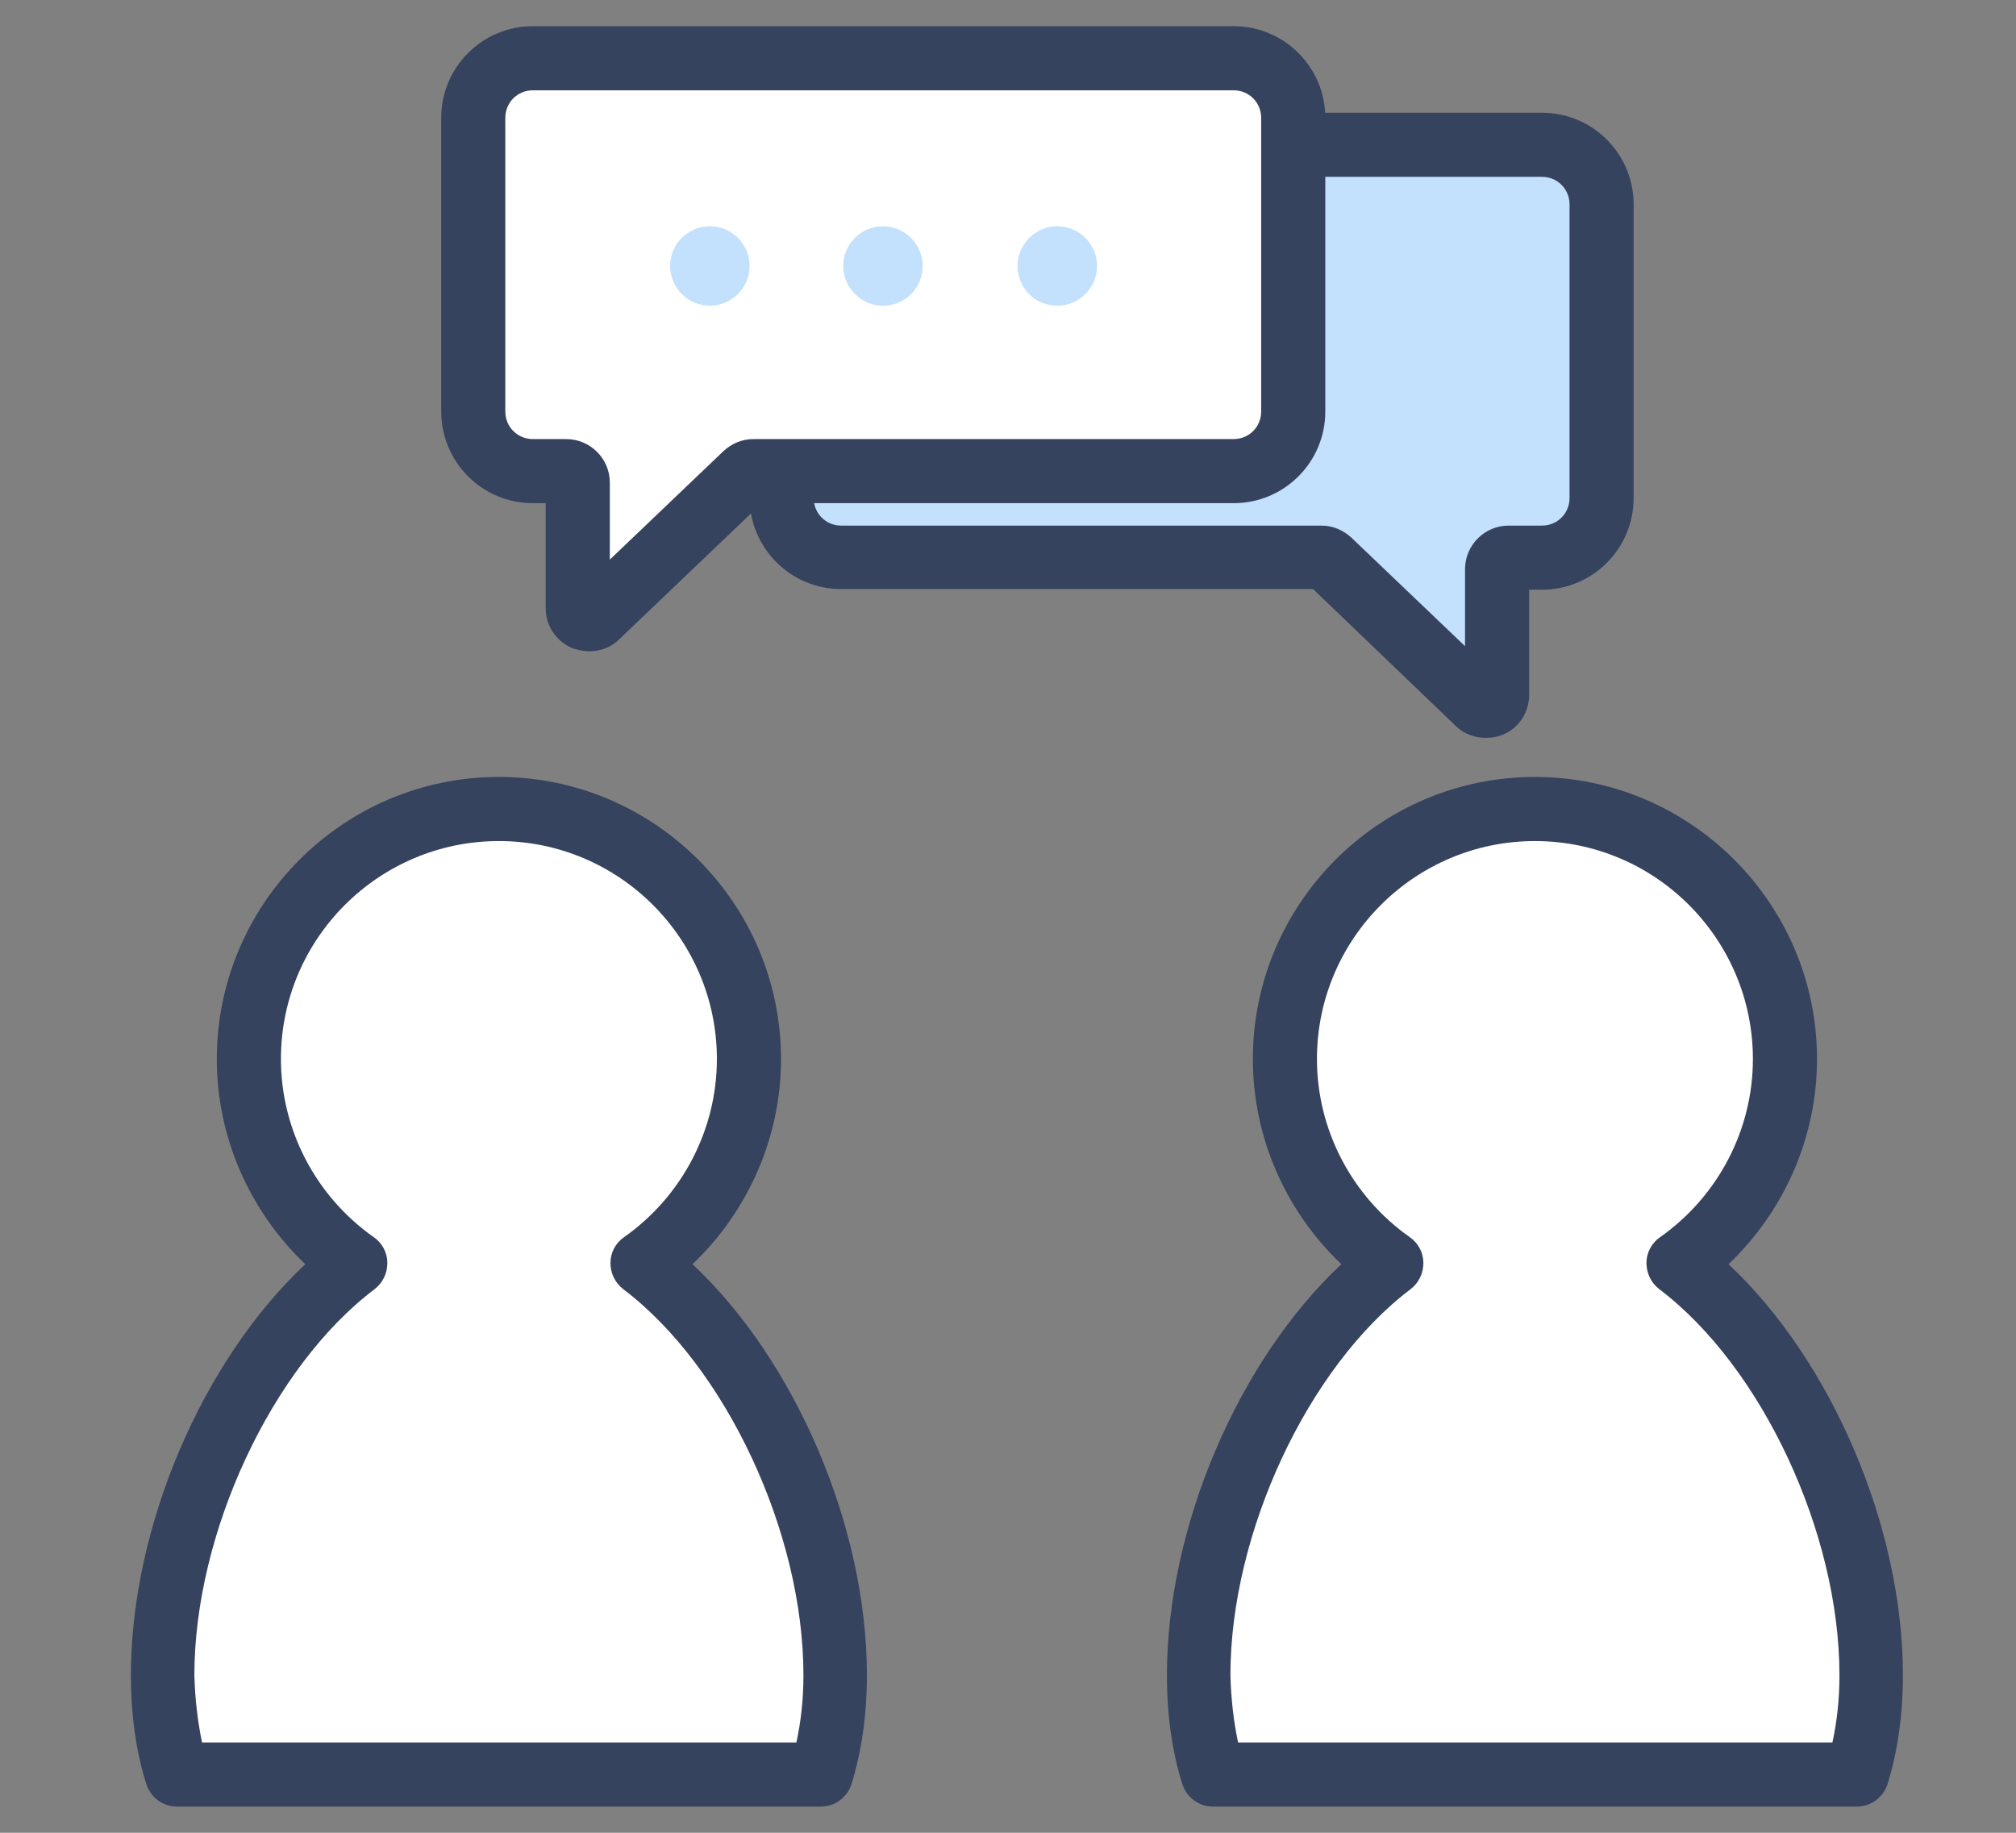
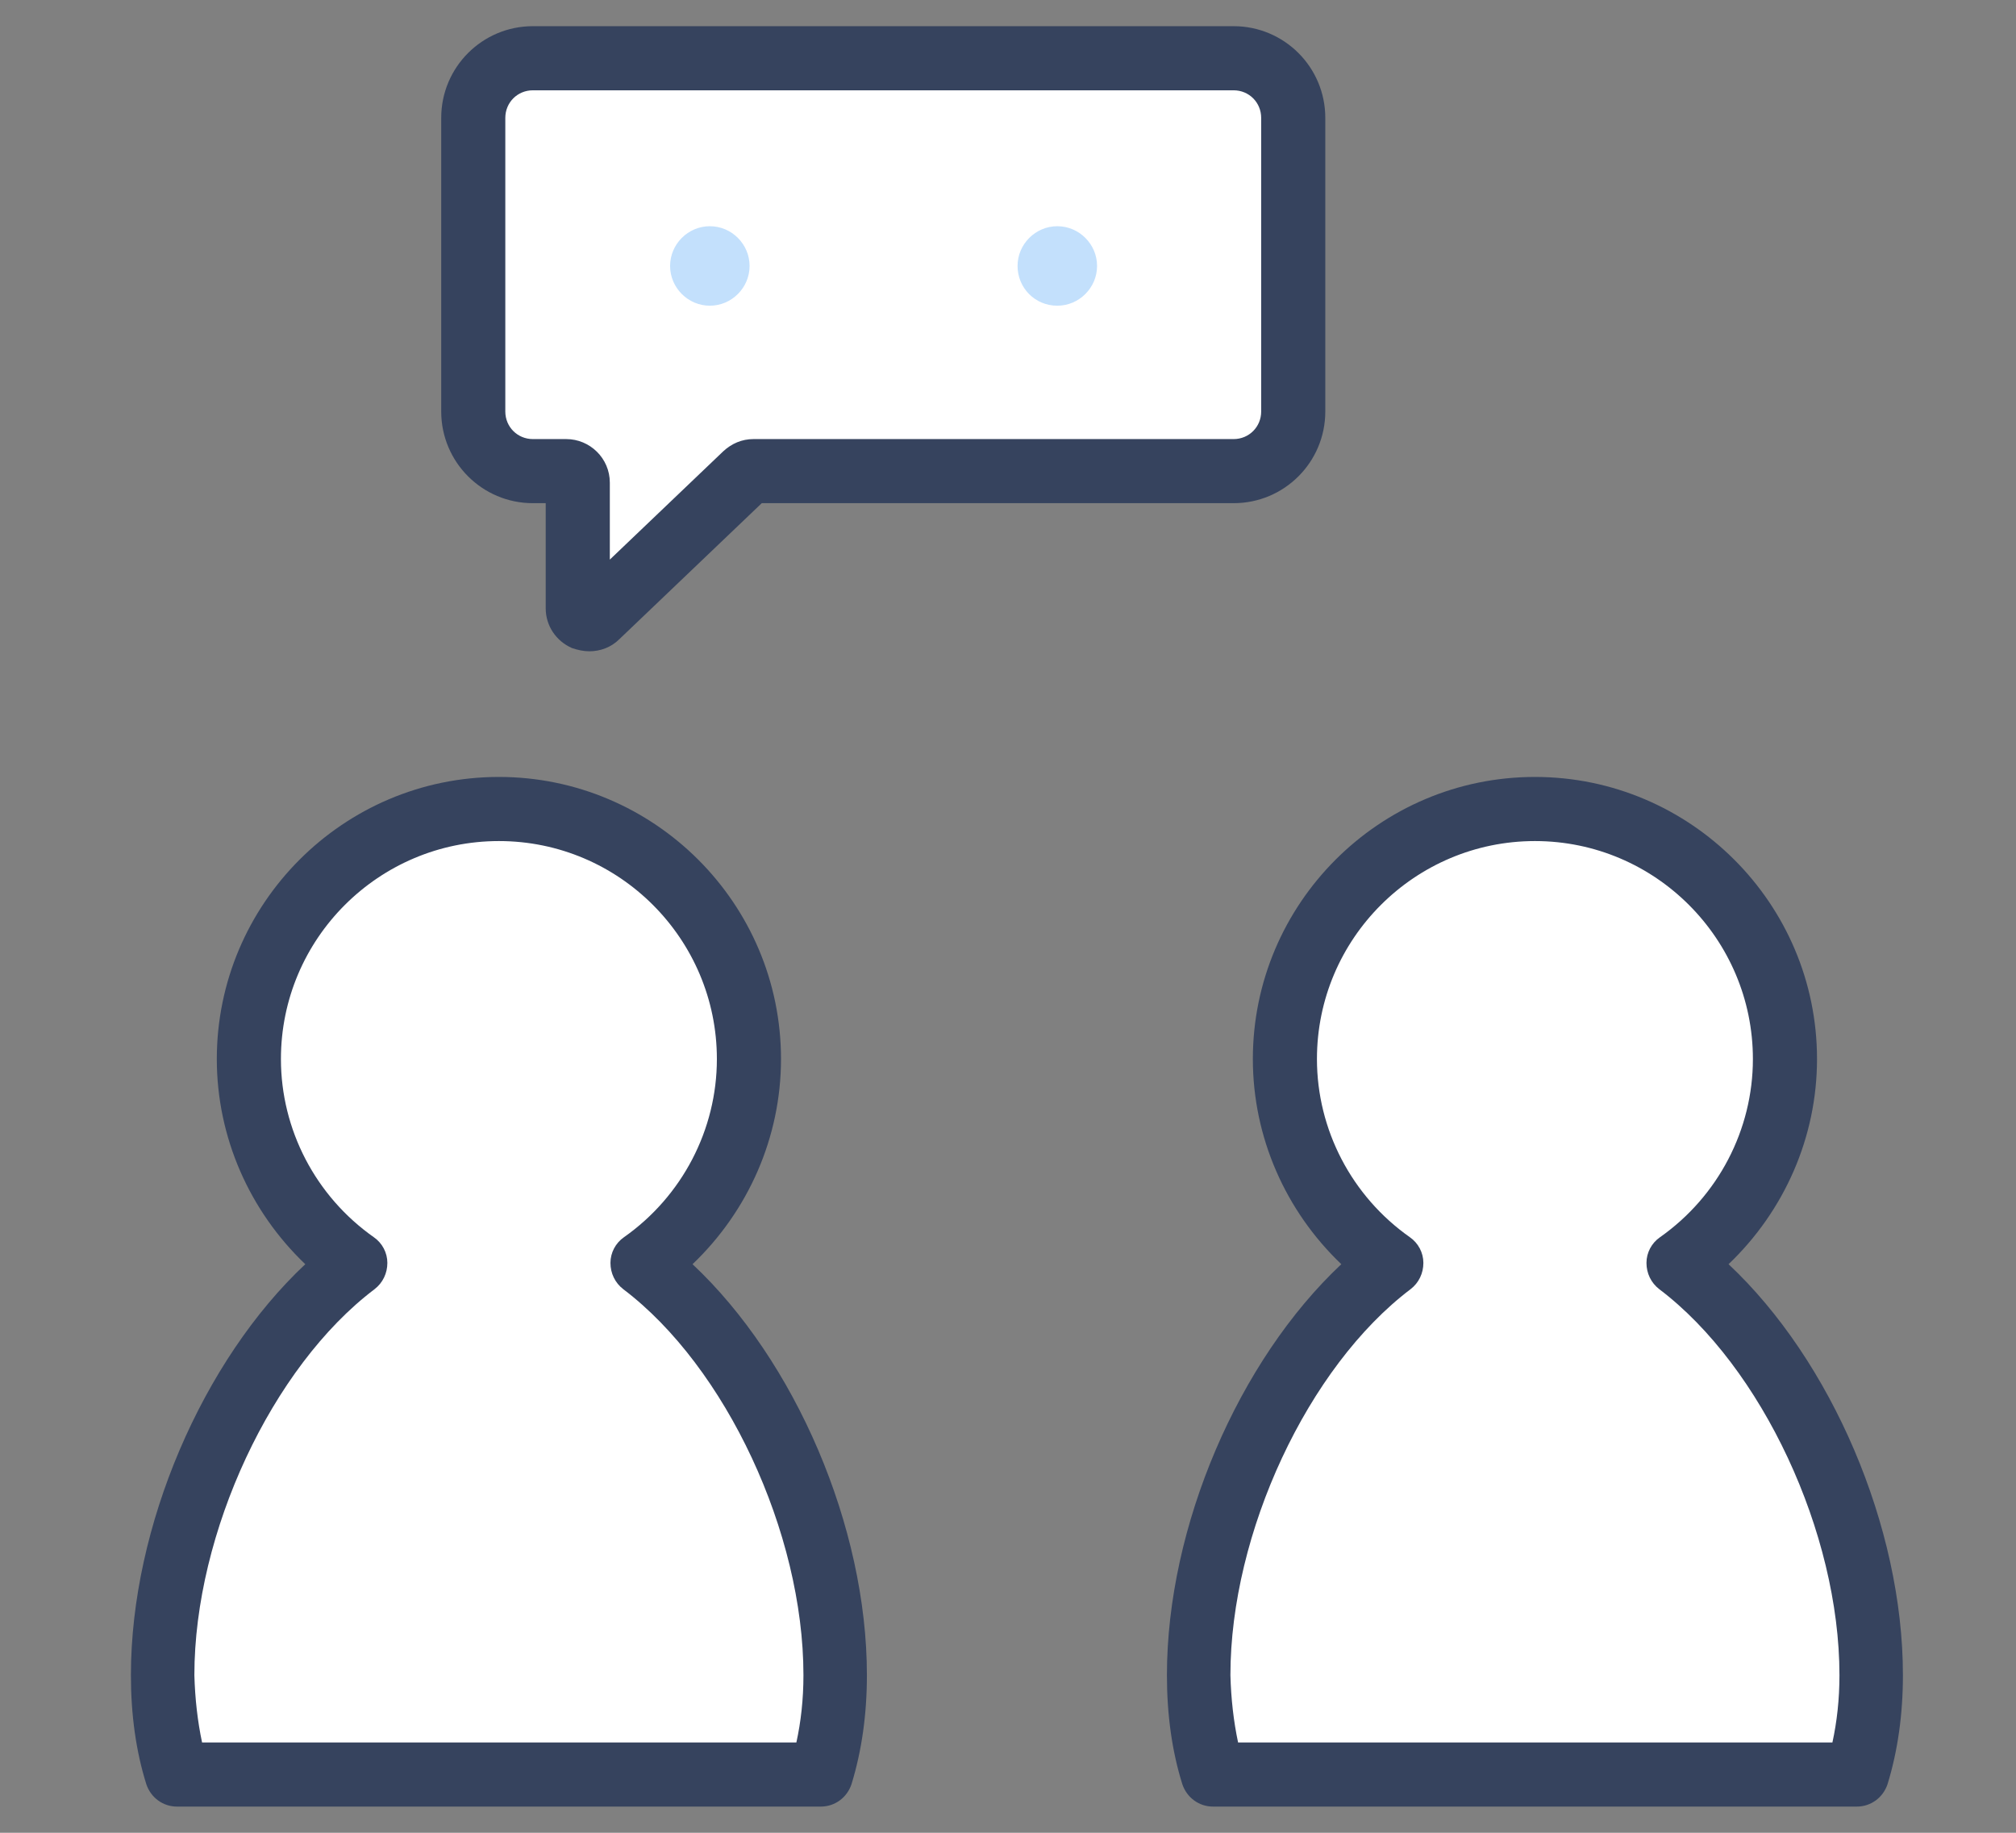
<svg xmlns="http://www.w3.org/2000/svg" width="77" height="70" viewBox="0 0 77 70" fill="none">
  <rect x="0" y="0" width="77" height="70" fill="#808080" stroke="none" />
-   <path d="M32.131 5.53H58.895C60.144 5.53 61.172 6.559 61.172 7.808V19.023C61.172 20.271 60.144 21.3 58.895 21.3H57.622C57.377 21.3 57.181 21.496 57.181 21.741V26.54C57.181 26.932 56.716 27.128 56.446 26.858L50.765 21.422C50.692 21.349 50.569 21.3 50.471 21.3H32.131C30.882 21.3 29.854 20.271 29.854 19.023V7.808C29.854 6.559 30.882 5.53 32.131 5.53Z" fill="#C3E0FC" />
-   <path d="M56.74 28.18C56.324 28.18 55.907 28.033 55.589 27.715L50.153 22.499H32.13C30.196 22.499 28.629 20.932 28.629 18.998V7.807C28.629 5.873 30.196 4.306 32.13 4.306H58.895C60.829 4.306 62.396 5.873 62.396 7.807V19.022C62.396 20.957 60.829 22.524 58.895 22.524H58.405V26.54C58.405 27.201 58.013 27.813 57.401 28.058C57.181 28.156 56.96 28.18 56.74 28.18ZM32.13 6.754C31.543 6.754 31.078 7.22 31.078 7.807V19.022C31.078 19.61 31.543 20.075 32.13 20.075H50.471C50.912 20.075 51.304 20.247 51.622 20.54L55.956 24.679V21.74C55.956 20.834 56.691 20.075 57.621 20.075H58.895C59.482 20.075 59.948 19.61 59.948 19.022V7.807C59.948 7.22 59.482 6.754 58.895 6.754H32.13Z" fill="#36435E" />
  <path d="M6.225 63.98C6.225 65.4 6.42 66.649 6.763 67.776H31.348C31.691 66.674 31.887 65.425 31.887 63.98C31.887 58.299 28.875 51.565 24.541 48.26C26.989 46.521 28.606 43.681 28.606 40.448C28.606 35.184 24.345 30.898 19.056 30.898C13.791 30.898 9.506 35.159 9.506 40.448C9.506 43.681 11.122 46.545 13.571 48.26C9.236 51.565 6.225 58.299 6.225 63.98Z" fill="white" />
  <path d="M31.348 69H6.763C6.224 69 5.759 68.657 5.588 68.143C5.196 66.894 5 65.498 5 63.98C5 58.299 7.743 51.957 11.66 48.284C9.53 46.251 8.281 43.435 8.281 40.448C8.281 34.522 13.105 29.674 19.055 29.674C24.981 29.674 29.83 34.498 29.83 40.448C29.83 43.435 28.581 46.251 26.451 48.284C30.368 51.957 33.111 58.299 33.111 63.98C33.111 65.474 32.915 66.869 32.523 68.143C32.352 68.657 31.887 69 31.348 69ZM7.718 66.551H30.417C30.589 65.767 30.687 64.91 30.687 63.98C30.687 58.544 27.724 52.202 23.806 49.239C23.488 48.994 23.316 48.627 23.316 48.235C23.316 47.843 23.512 47.476 23.83 47.255C26.059 45.688 27.381 43.142 27.381 40.448C27.381 35.869 23.659 32.123 19.055 32.123C14.476 32.123 10.73 35.844 10.73 40.448C10.73 43.142 12.052 45.688 14.28 47.255C14.599 47.476 14.795 47.843 14.795 48.235C14.795 48.627 14.623 48.994 14.305 49.239C10.387 52.202 7.424 58.544 7.424 63.98C7.449 64.886 7.547 65.743 7.718 66.551Z" fill="#36435E" />
  <path d="M45.795 63.98C45.795 65.4 45.991 66.649 46.334 67.776H70.918C71.261 66.674 71.457 65.425 71.457 63.98C71.457 58.299 68.445 51.565 64.111 48.26C66.56 46.521 68.176 43.681 68.176 40.448C68.176 35.184 63.915 30.898 58.626 30.898C53.361 30.898 49.076 35.159 49.076 40.448C49.076 43.681 50.692 46.545 53.141 48.26C48.807 51.565 45.795 58.299 45.795 63.98Z" fill="white" />
  <path d="M70.918 69H46.333C45.795 69 45.329 68.657 45.158 68.143C44.766 66.894 44.57 65.498 44.57 63.98C44.57 58.299 47.313 51.957 51.231 48.284C49.1 46.251 47.852 43.435 47.852 40.448C47.852 34.522 52.675 29.674 58.626 29.674C64.552 29.674 69.4 34.498 69.4 40.448C69.4 43.435 68.151 46.251 66.021 48.284C69.939 51.957 72.681 58.299 72.681 63.98C72.681 65.474 72.485 66.869 72.094 68.143C71.922 68.657 71.457 69 70.918 69ZM47.288 66.551H69.988C70.159 65.767 70.257 64.91 70.257 63.98C70.257 58.544 67.294 52.202 63.376 49.239C63.058 48.994 62.886 48.627 62.886 48.235C62.886 47.843 63.082 47.476 63.401 47.255C65.629 45.688 66.951 43.142 66.951 40.448C66.951 35.869 63.229 32.123 58.626 32.123C54.047 32.123 50.3 35.844 50.3 40.448C50.3 43.142 51.623 45.688 53.851 47.255C54.169 47.476 54.365 47.843 54.365 48.235C54.365 48.627 54.194 48.994 53.875 49.239C49.957 52.202 46.995 58.544 46.995 63.98C47.019 64.886 47.117 65.743 47.288 66.551Z" fill="#36435E" />
  <path d="M47.118 2.225H20.353C19.105 2.225 18.076 3.253 18.076 4.502V15.717C18.076 16.966 19.105 17.994 20.353 17.994H21.627C21.872 17.994 22.067 18.19 22.067 18.435V23.234C22.067 23.626 22.533 23.822 22.802 23.553L28.483 18.117C28.556 18.043 28.679 17.994 28.777 17.994H47.118C48.366 17.994 49.395 16.966 49.395 15.717V4.502C49.395 3.253 48.366 2.225 47.118 2.225Z" fill="white" />
  <path d="M22.508 24.875C22.288 24.875 22.067 24.826 21.847 24.752C21.235 24.483 20.843 23.895 20.843 23.234V19.218H20.353C18.419 19.218 16.852 17.651 16.852 15.717V4.502C16.852 2.567 18.419 1 20.353 1H47.117C49.052 1 50.619 2.567 50.619 4.502V15.717C50.619 17.651 49.052 19.218 47.117 19.218H29.095L23.659 24.409C23.341 24.728 22.924 24.875 22.508 24.875ZM20.353 3.449C19.765 3.449 19.3 3.914 19.3 4.502V15.717C19.3 16.304 19.765 16.77 20.353 16.77H21.627C22.532 16.77 23.292 17.504 23.292 18.435V21.373L27.626 17.235C27.944 16.941 28.336 16.77 28.777 16.77H47.117C47.705 16.77 48.17 16.304 48.17 15.717V4.502C48.17 3.914 47.705 3.449 47.117 3.449H20.353Z" fill="#36435E" />
-   <path d="M35.241 10.158C35.241 9.325 34.556 8.64 33.723 8.64C32.891 8.64 32.205 9.325 32.205 10.158C32.205 10.99 32.891 11.676 33.723 11.676C34.58 11.676 35.241 10.99 35.241 10.158Z" fill="#C3E0FC" />
  <path d="M28.63 10.158C28.63 9.325 27.945 8.64 27.112 8.64C26.279 8.64 25.594 9.325 25.594 10.158C25.594 10.99 26.279 11.676 27.112 11.676C27.945 11.676 28.63 10.99 28.63 10.158Z" fill="#C3E0FC" />
  <path d="M38.865 10.158C38.865 9.325 39.551 8.64 40.383 8.64C41.216 8.64 41.902 9.325 41.902 10.158C41.902 10.99 41.216 11.676 40.383 11.676C39.526 11.676 38.865 10.99 38.865 10.158Z" fill="#C3E0FC" />
</svg>